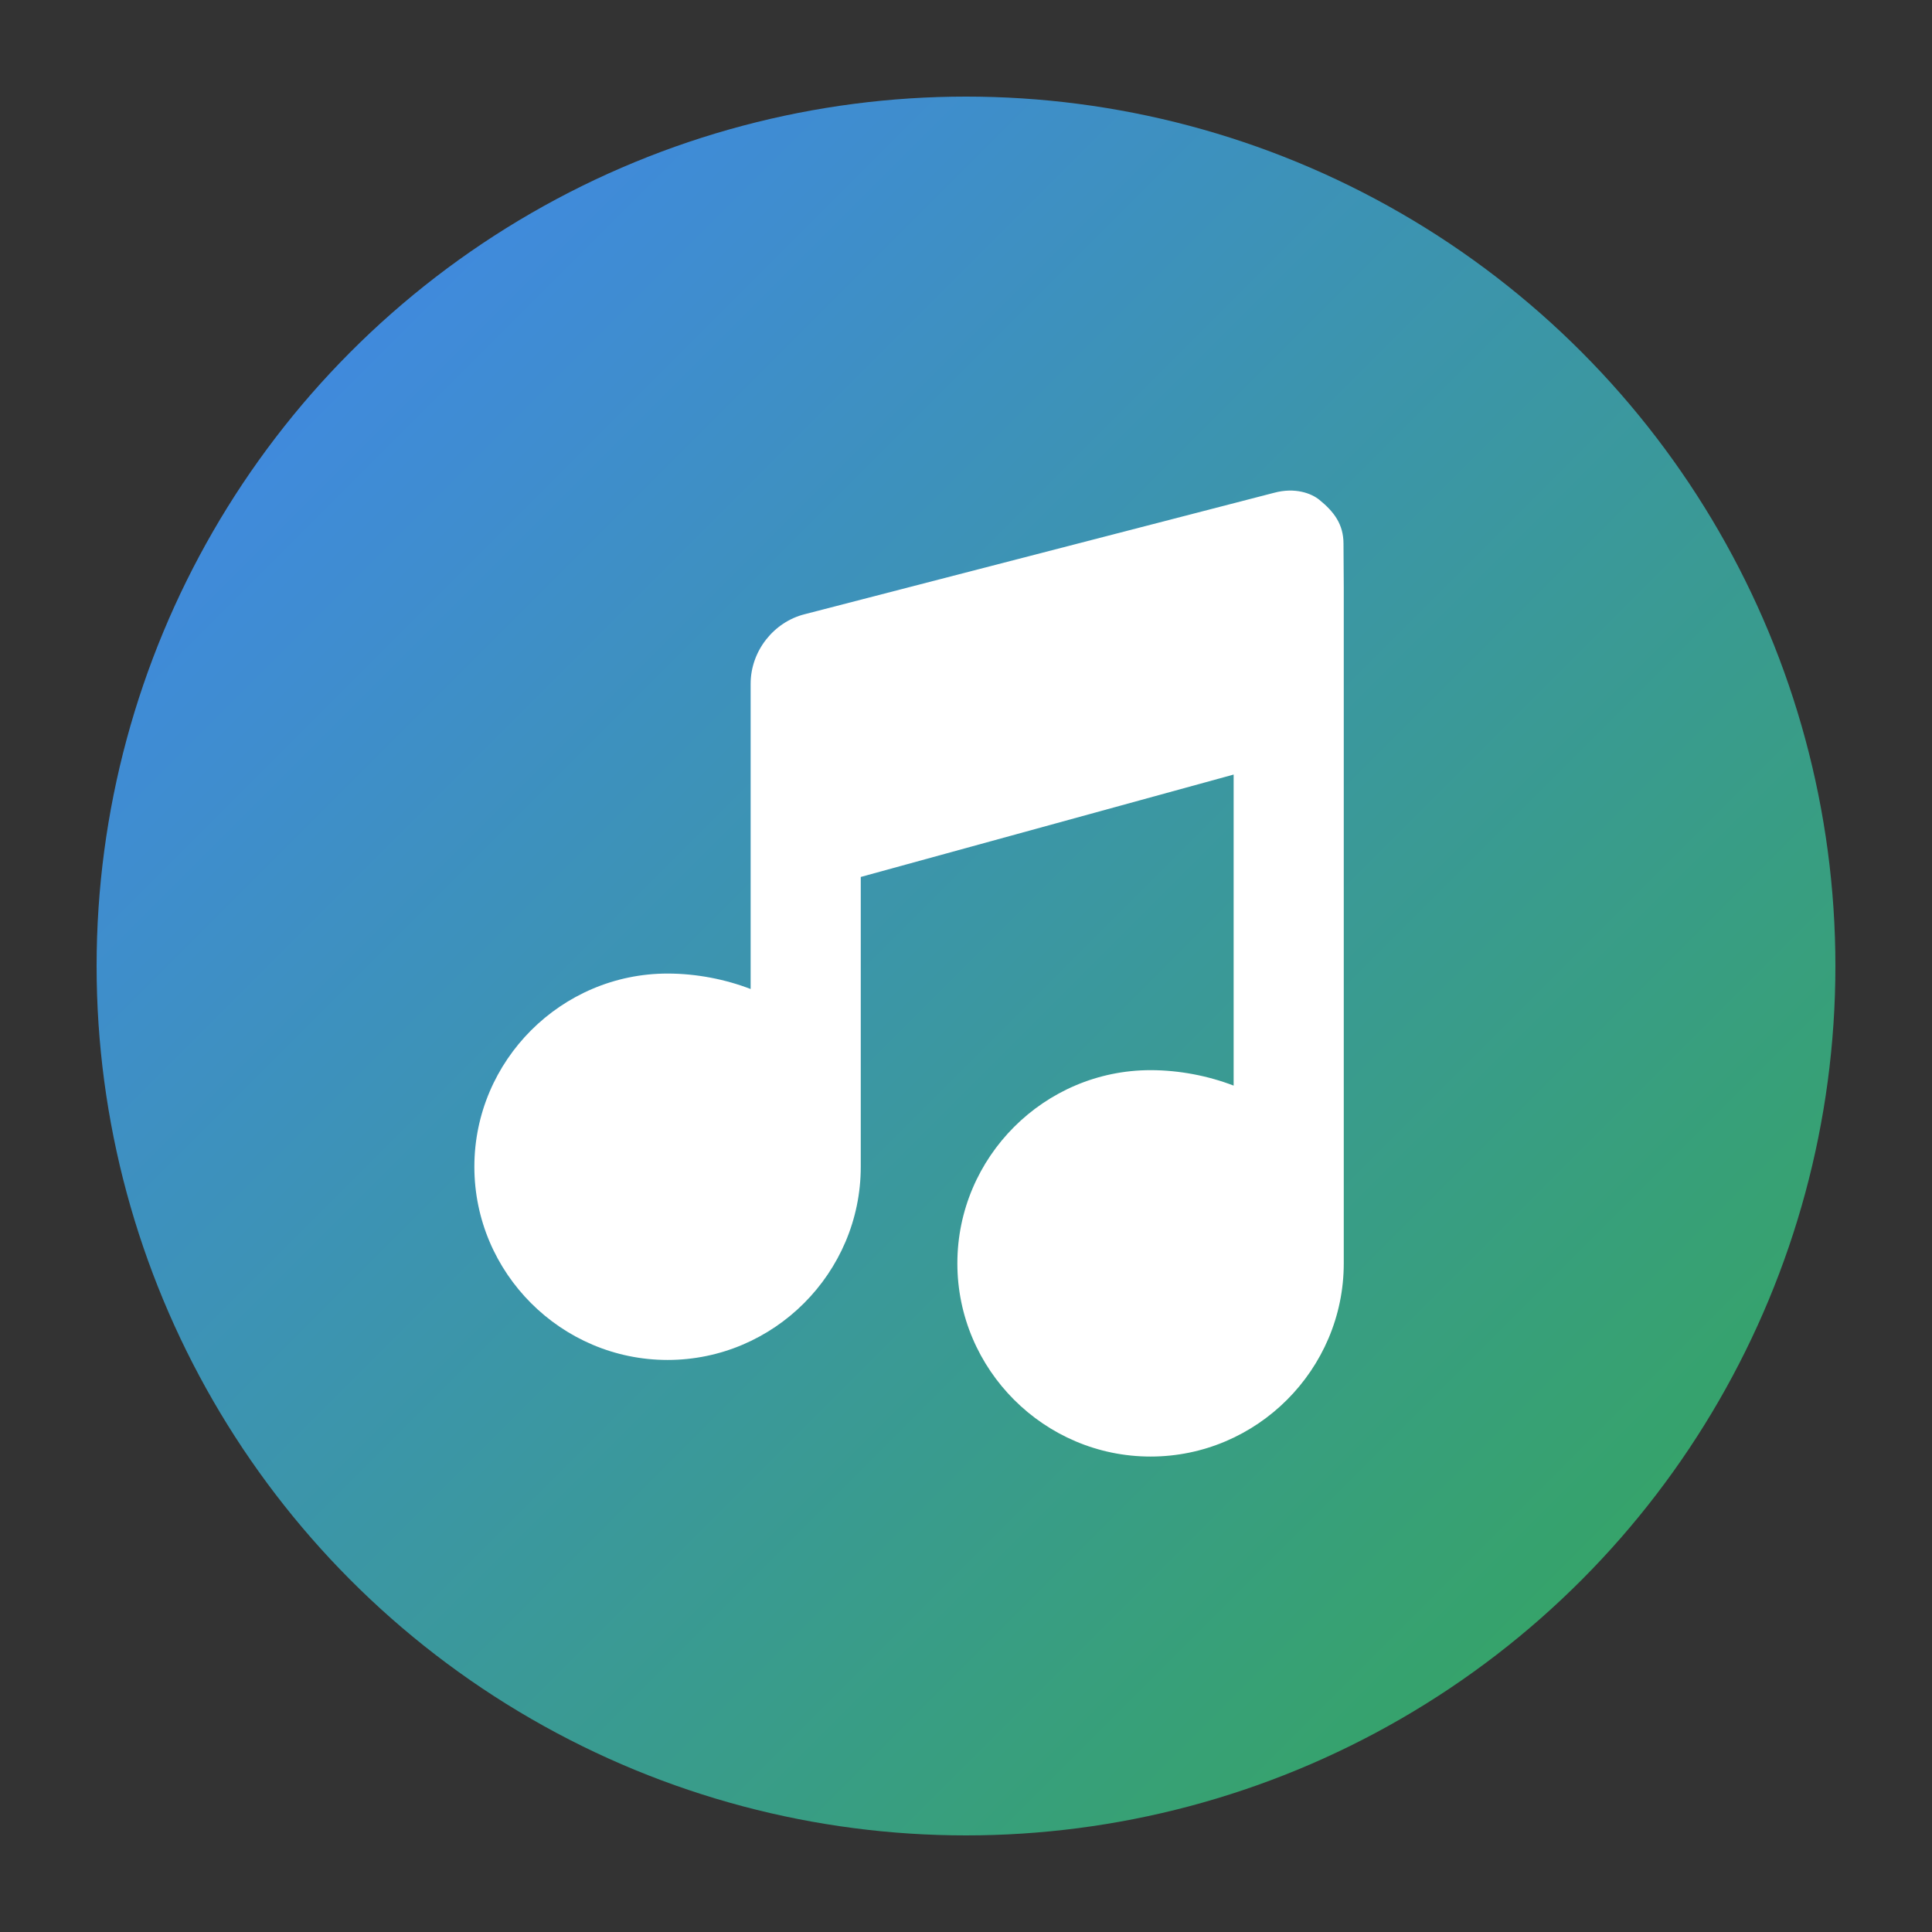
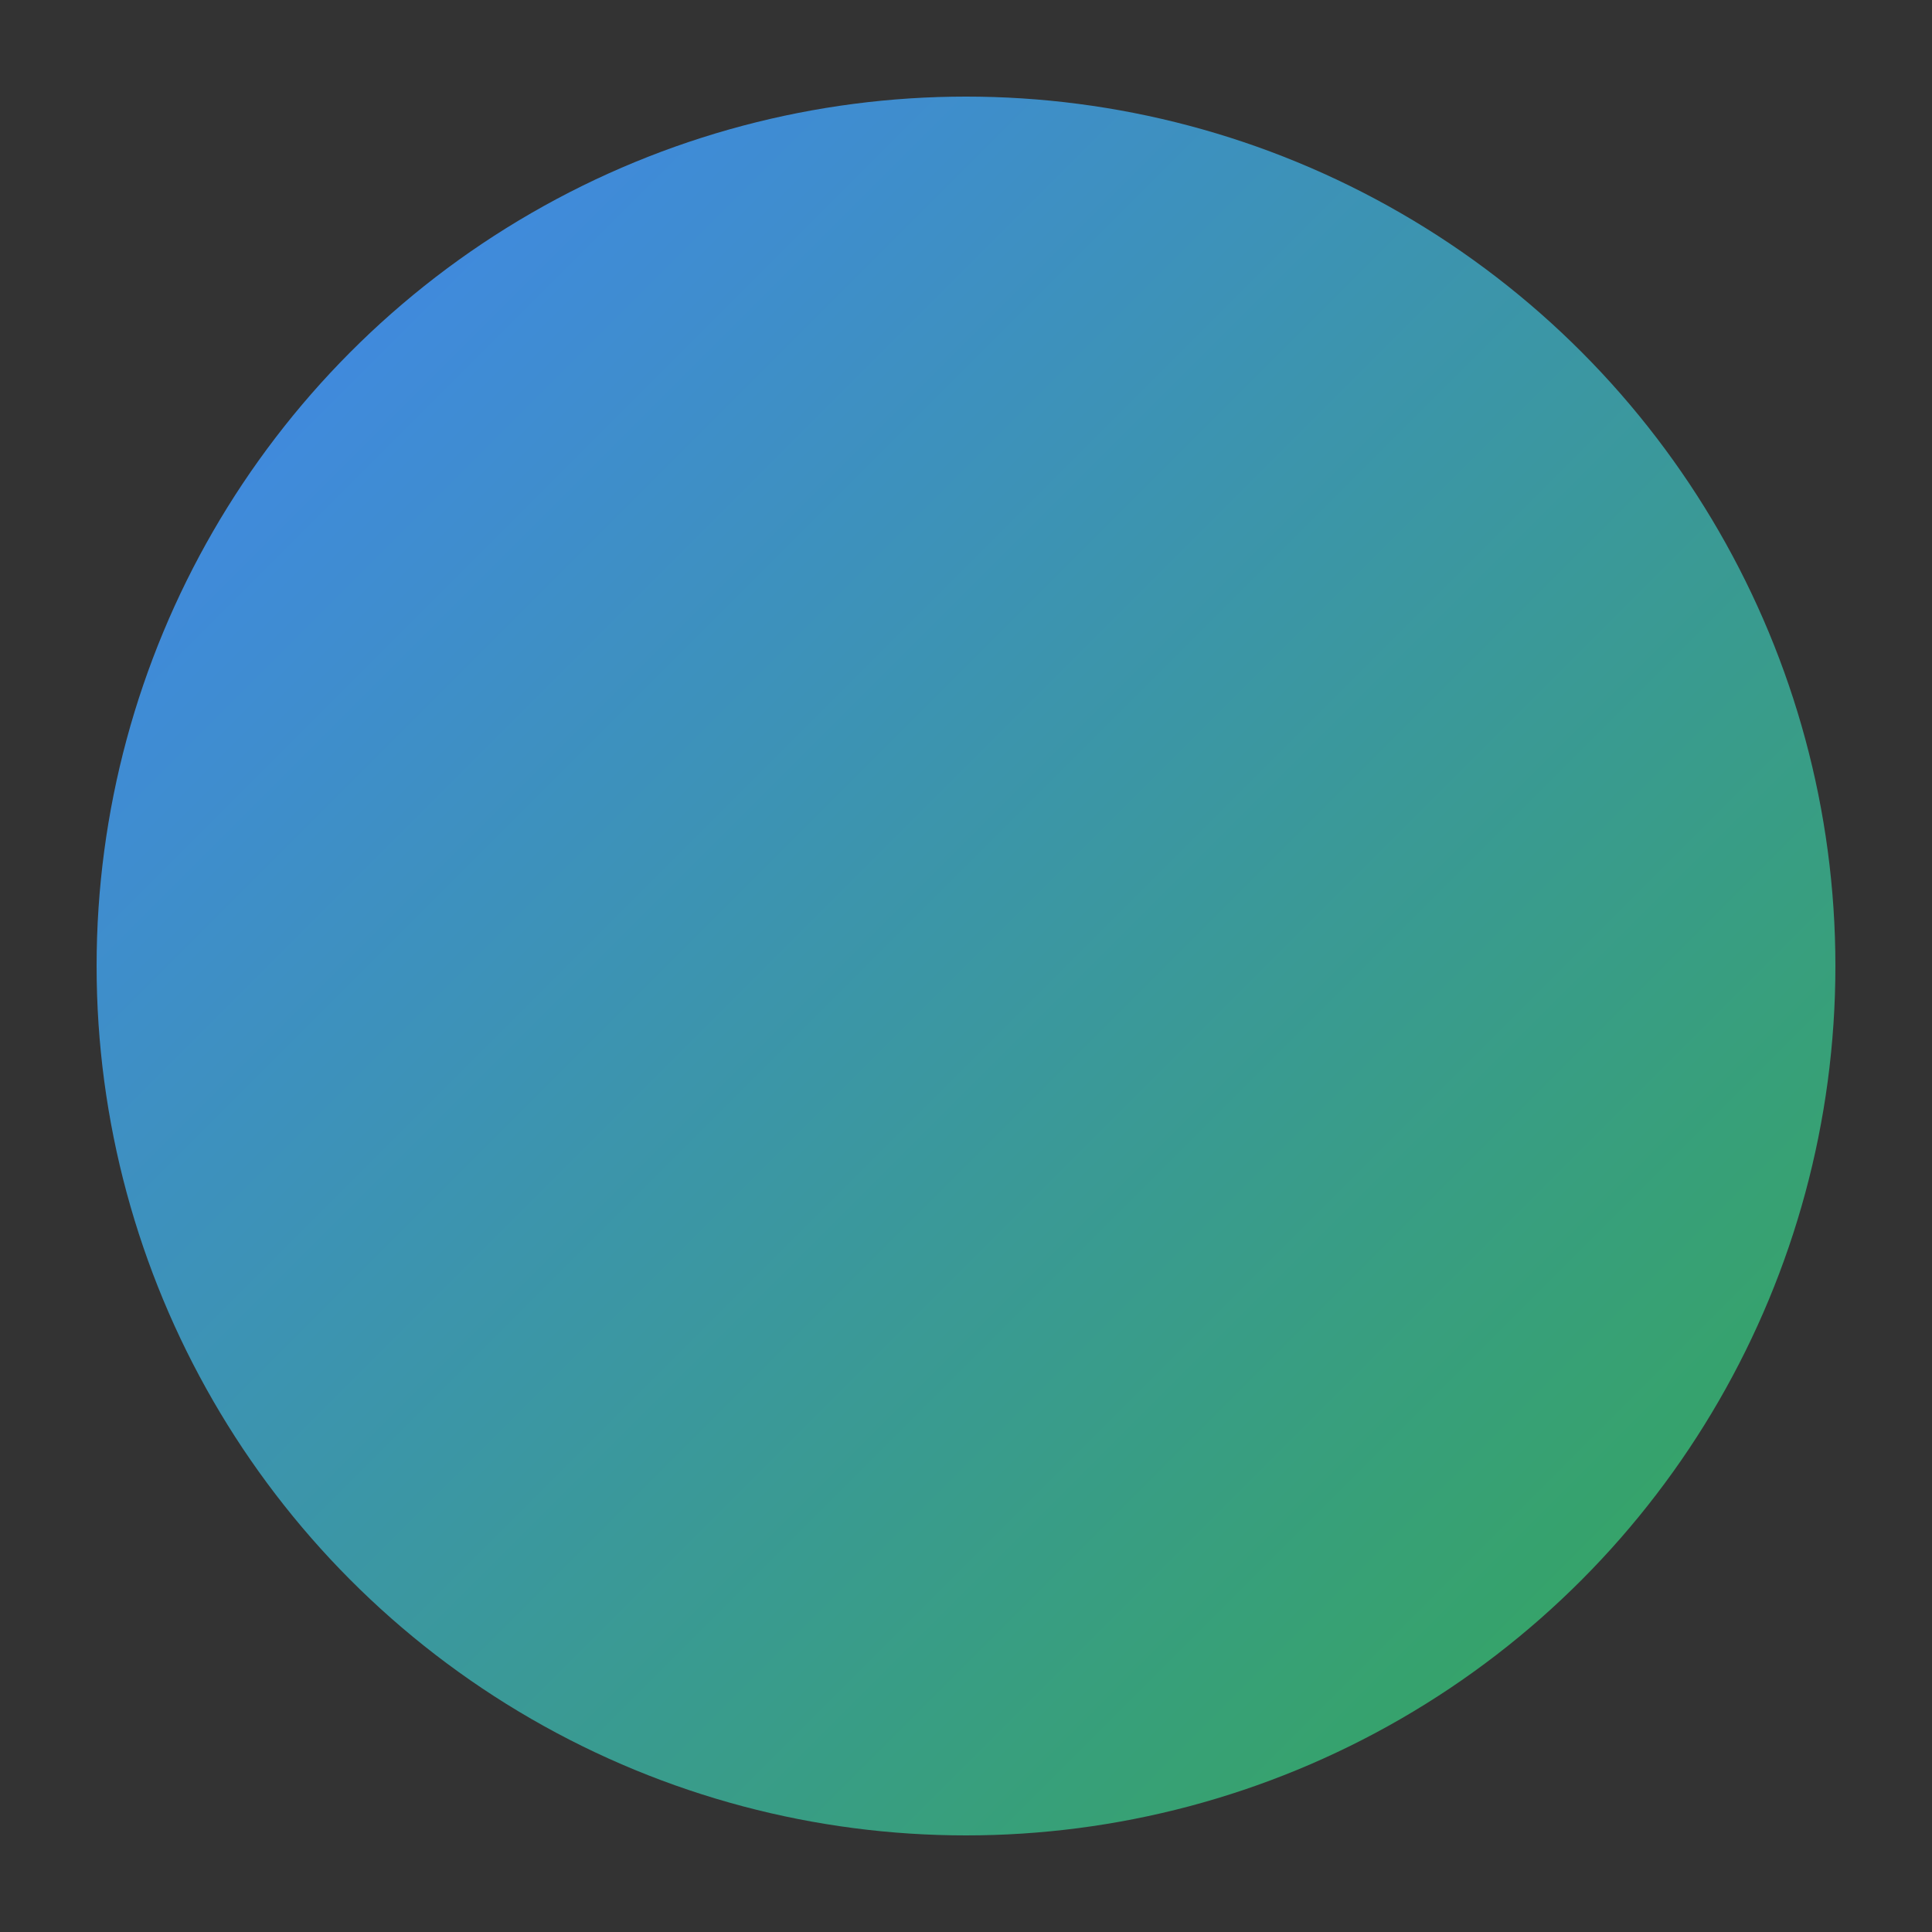
<svg xmlns="http://www.w3.org/2000/svg" viewBox="0 0 100 100" width="100" height="100">
  <rect x="0" y="0" width="100" height="100" fill="#333333" stroke="none" />
  <defs>
    <linearGradient id="gradient" x1="0%" y1="0%" x2="100%" y2="100%">
      <stop offset="0" stop-color="#4285F4" />
      <stop offset="1" stop-color="#34A853" />
    </linearGradient>
  </defs>
  <circle cx="50" cy="50" r="45" fill="url(#gradient)" />
  <g fill="#FFFFFF" transform="matrix(1, 0, 0, 1, 3.624, -5.915)">
-     <path d="M 65.929 36.306 L 65.929 71.306 C 65.929 76.806 61.429 81.306 55.929 81.306 C 50.429 81.306 45.929 76.806 45.929 71.306 C 45.929 65.806 50.429 61.306 55.929 61.306 C 57.429 61.306 58.929 61.606 60.229 62.106 L 60.229 46.006 L 40.929 51.306 L 40.929 66.306 C 40.929 71.806 36.429 76.306 30.929 76.306 C 25.429 76.306 20.929 71.806 20.929 66.306 C 20.929 60.806 25.429 56.306 30.929 56.306 C 32.429 56.306 33.929 56.606 35.229 57.106 L 35.229 41.306 C 35.229 39.606 36.429 38.106 38.029 37.706 L 62.314 31.424 C 63.414 31.124 64.258 31.457 64.657 31.779 C 65.427 32.401 65.915 33.054 65.915 34.054 L 65.929 36.306 Z" />
-   </g>
+     </g>
</svg>